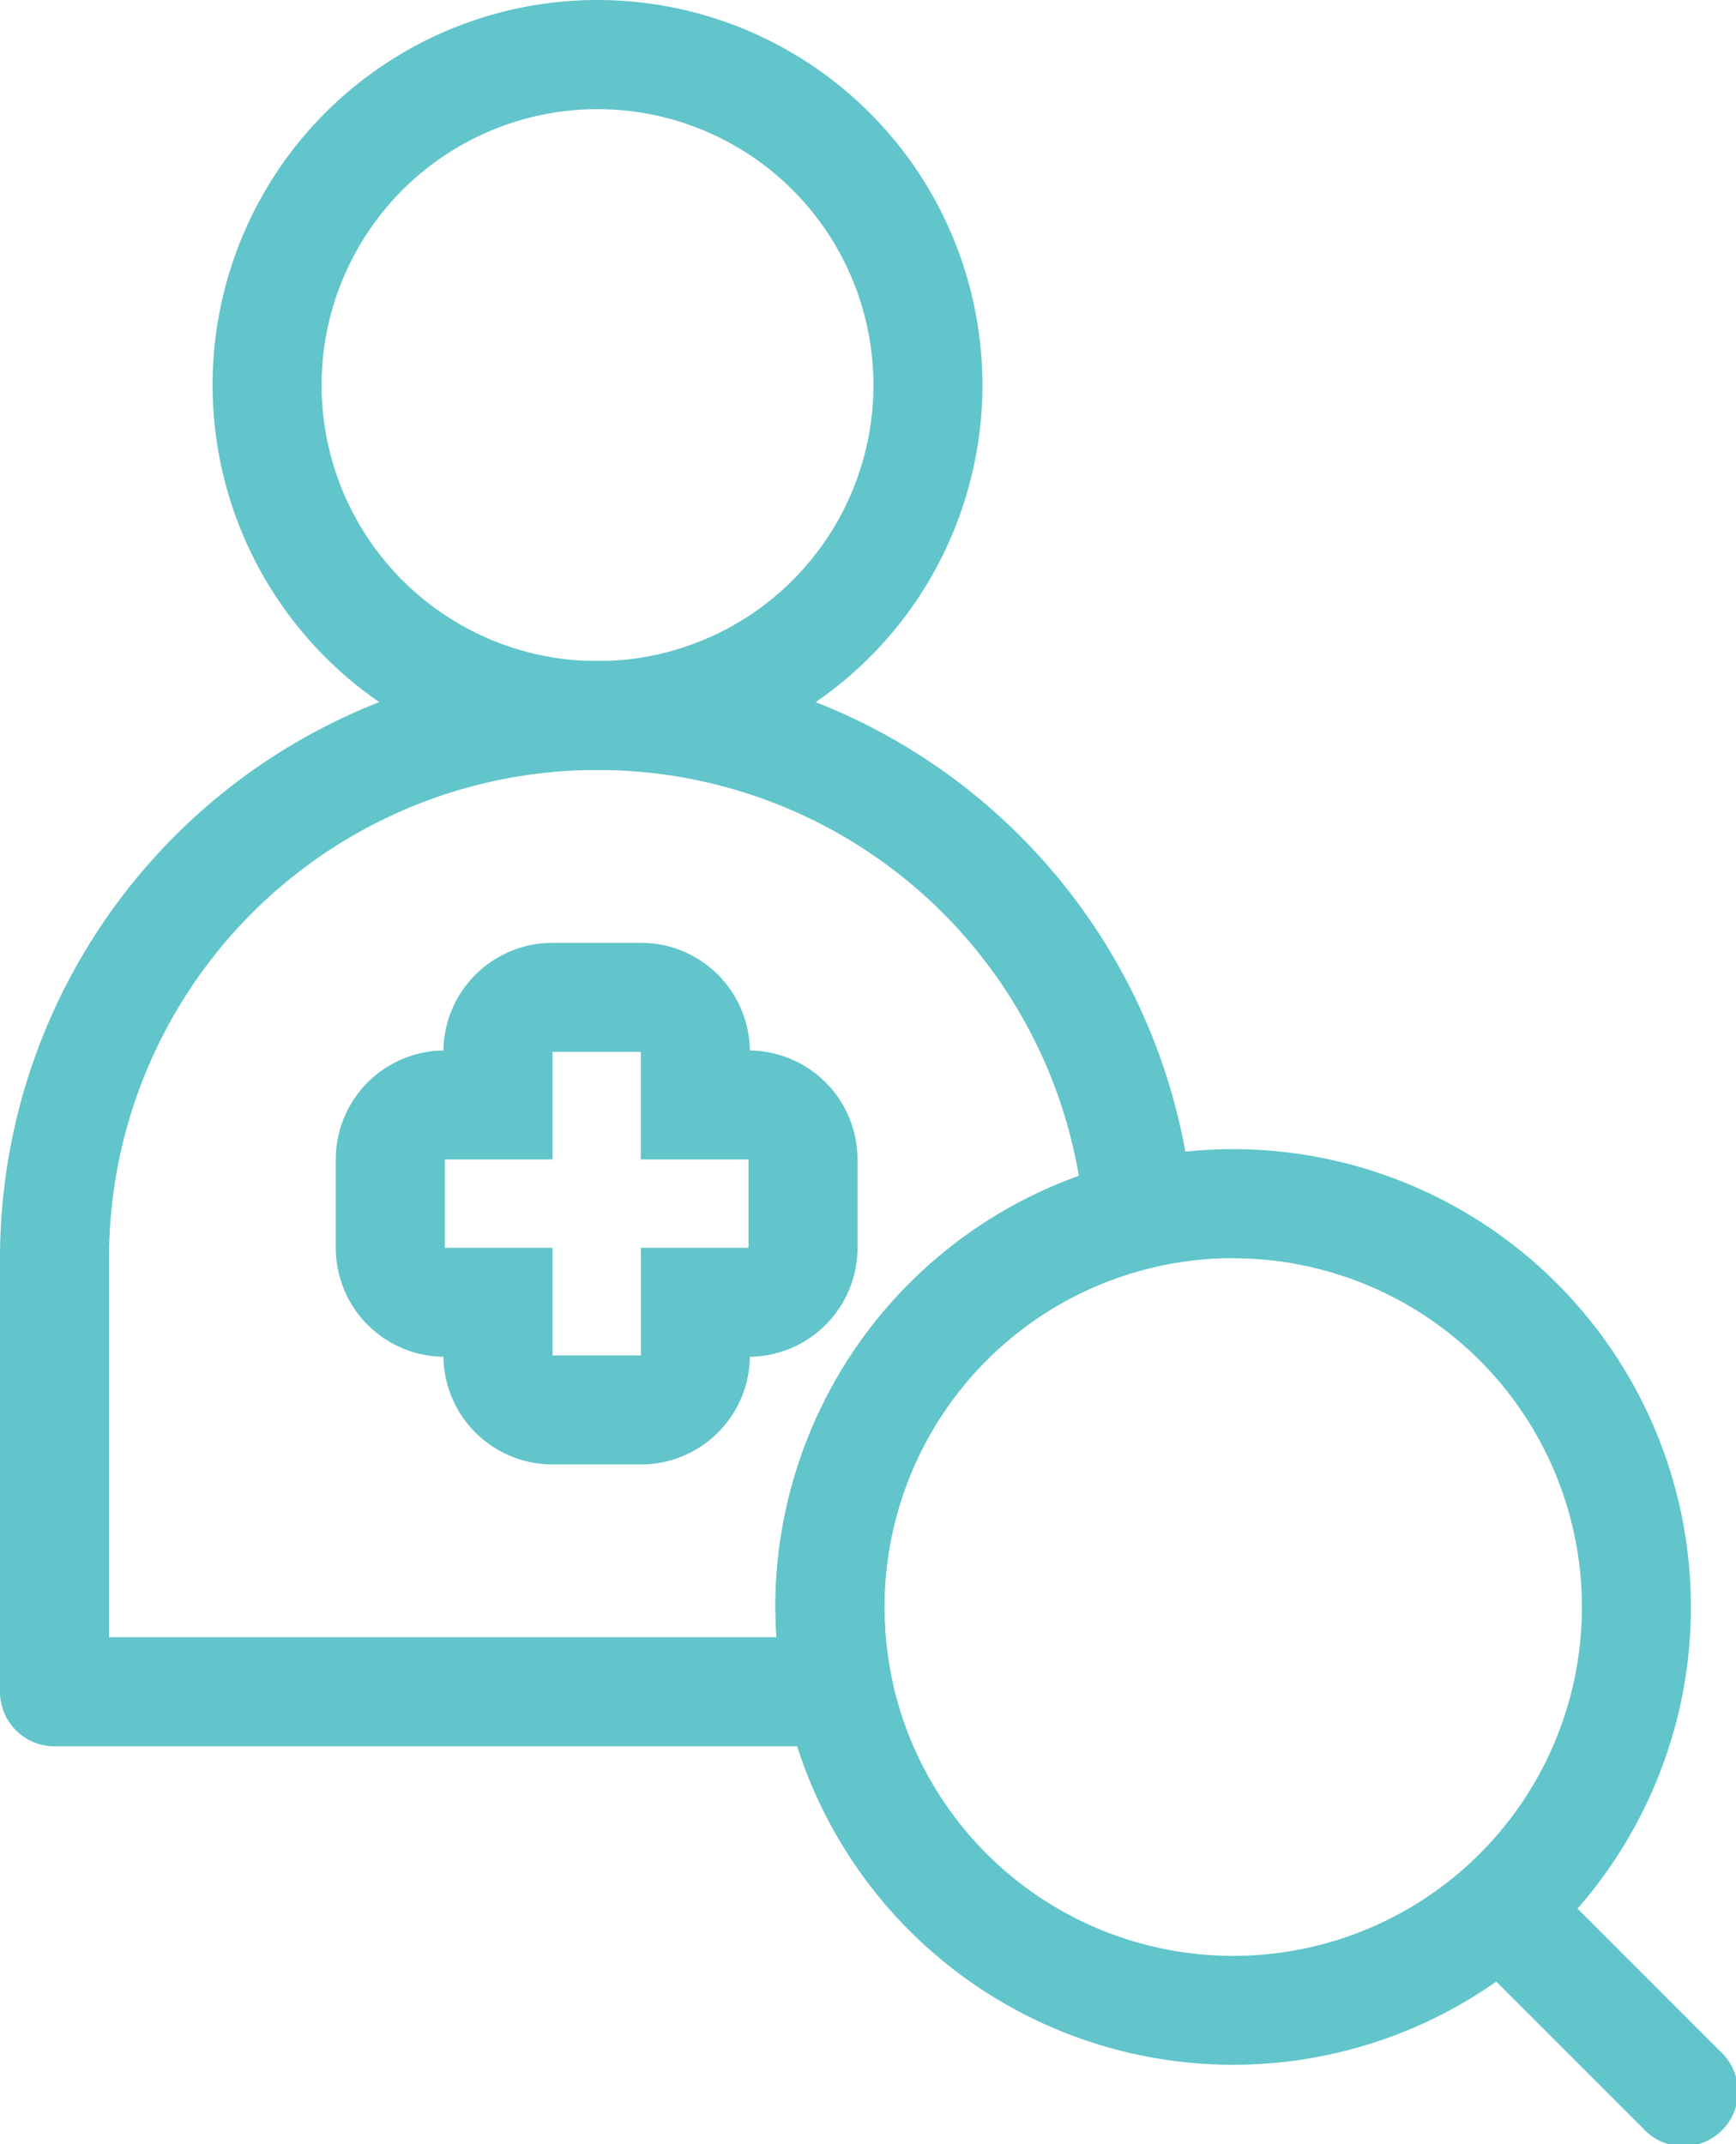
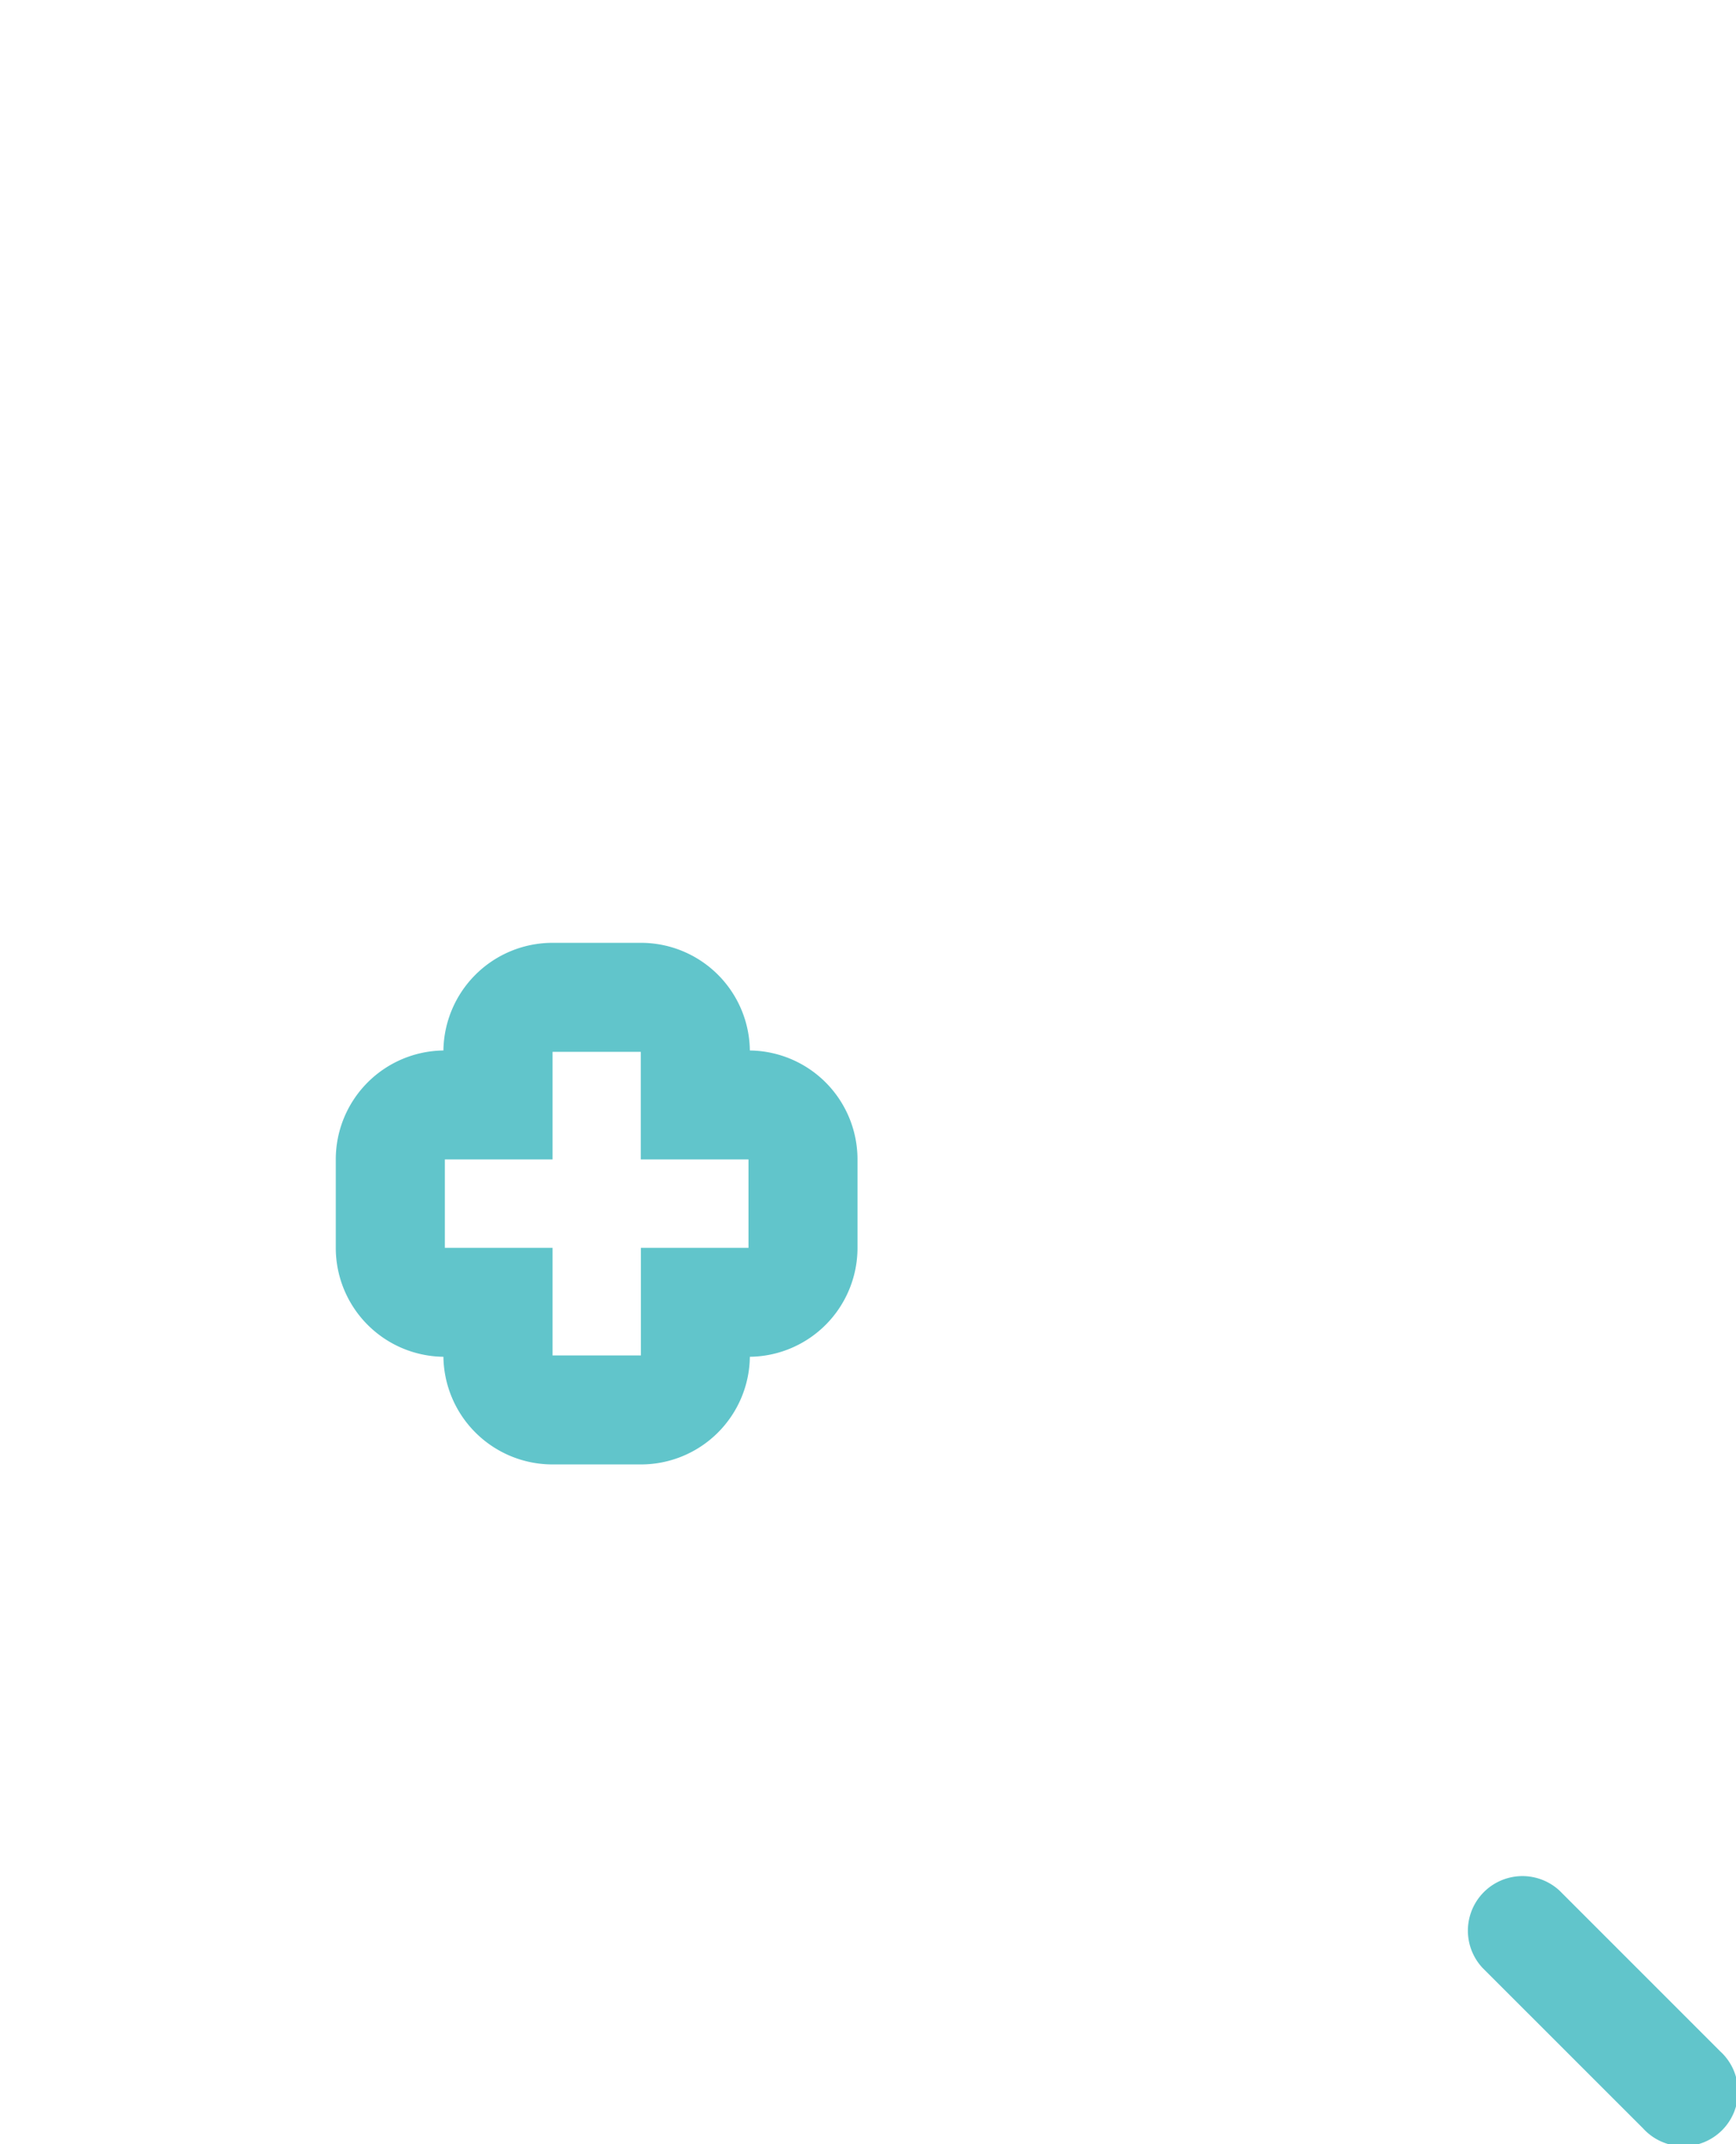
<svg xmlns="http://www.w3.org/2000/svg" width="50.9" height="62.86" viewBox="0 0 50.9 62.86">
  <g id="work_4" transform="translate(-3.925 -1.25)">
-     <path id="Path_7599" data-name="Path 7599" d="M18.137,1.25A11.286,11.286,0,1,0,29.422,12.535,11.292,11.292,0,0,0,18.137,1.25Zm0,3.2a8.09,8.09,0,1,1-8.091,8.089,8.093,8.093,0,0,1,8.091-8.089Z" transform="translate(3.308 0)" fill="#61c5cb" fill-rule="evenodd" />
    <path id="Path_7600" data-name="Path 7600" d="M24.57,29.769l4.709,4.707a1.6,1.6,0,1,0,2.261-2.259l-4.709-4.709a1.6,1.6,0,0,0-2.261,2.261Z" transform="translate(22.819 29.165)" fill="#61c5cb" fill-rule="evenodd" />
-     <path id="Path_7601" data-name="Path 7601" d="M28.524,42.161a1.6,1.6,0,0,0,1.562-1.933,10.235,10.235,0,0,1,7.6-12.1,1.6,1.6,0,0,0,1.219-1.681,17.518,17.518,0,0,0-17.46-16.107h0A17.515,17.515,0,0,0,3.925,27.861v12.7a1.6,1.6,0,0,0,1.6,1.6Zm-1.833-3.2H7.121v-11.1A14.318,14.318,0,0,1,21.443,13.539h0a14.316,14.316,0,0,1,14.115,11.9,13.435,13.435,0,0,0-8.9,12.64Z" transform="translate(0 10.283)" fill="#61c5cb" fill-rule="evenodd" />
-     <path id="Path_7602" data-name="Path 7602" d="M28.017,17.059a13.421,13.421,0,1,0,13.42,13.422A13.429,13.429,0,0,0,28.017,17.059Zm0,3.2A10.225,10.225,0,1,1,17.791,30.481,10.229,10.229,0,0,1,28.017,20.255Z" transform="translate(12.066 17.878)" fill="#61c5cb" fill-rule="evenodd" />
    <path id="Path_7603" data-name="Path 7603" d="M11.7,17.377a3.194,3.194,0,0,0-3.156,3.194v2.591A3.194,3.194,0,0,0,11.7,26.356a3.2,3.2,0,0,0,3.2,3.156h2.591a3.194,3.194,0,0,0,3.194-3.156,3.193,3.193,0,0,0,3.156-3.194V20.571a3.193,3.193,0,0,0-3.156-3.194,3.194,3.194,0,0,0-3.194-3.156H14.9A3.2,3.2,0,0,0,11.7,17.377Zm5.787,3.194V17.417H14.9v3.154H11.742v2.591H14.9v3.154h2.591V23.162h3.154V20.571Z" transform="translate(5.226 14.668)" fill="#61c5cb" fill-rule="evenodd" />
  </g>
</svg>